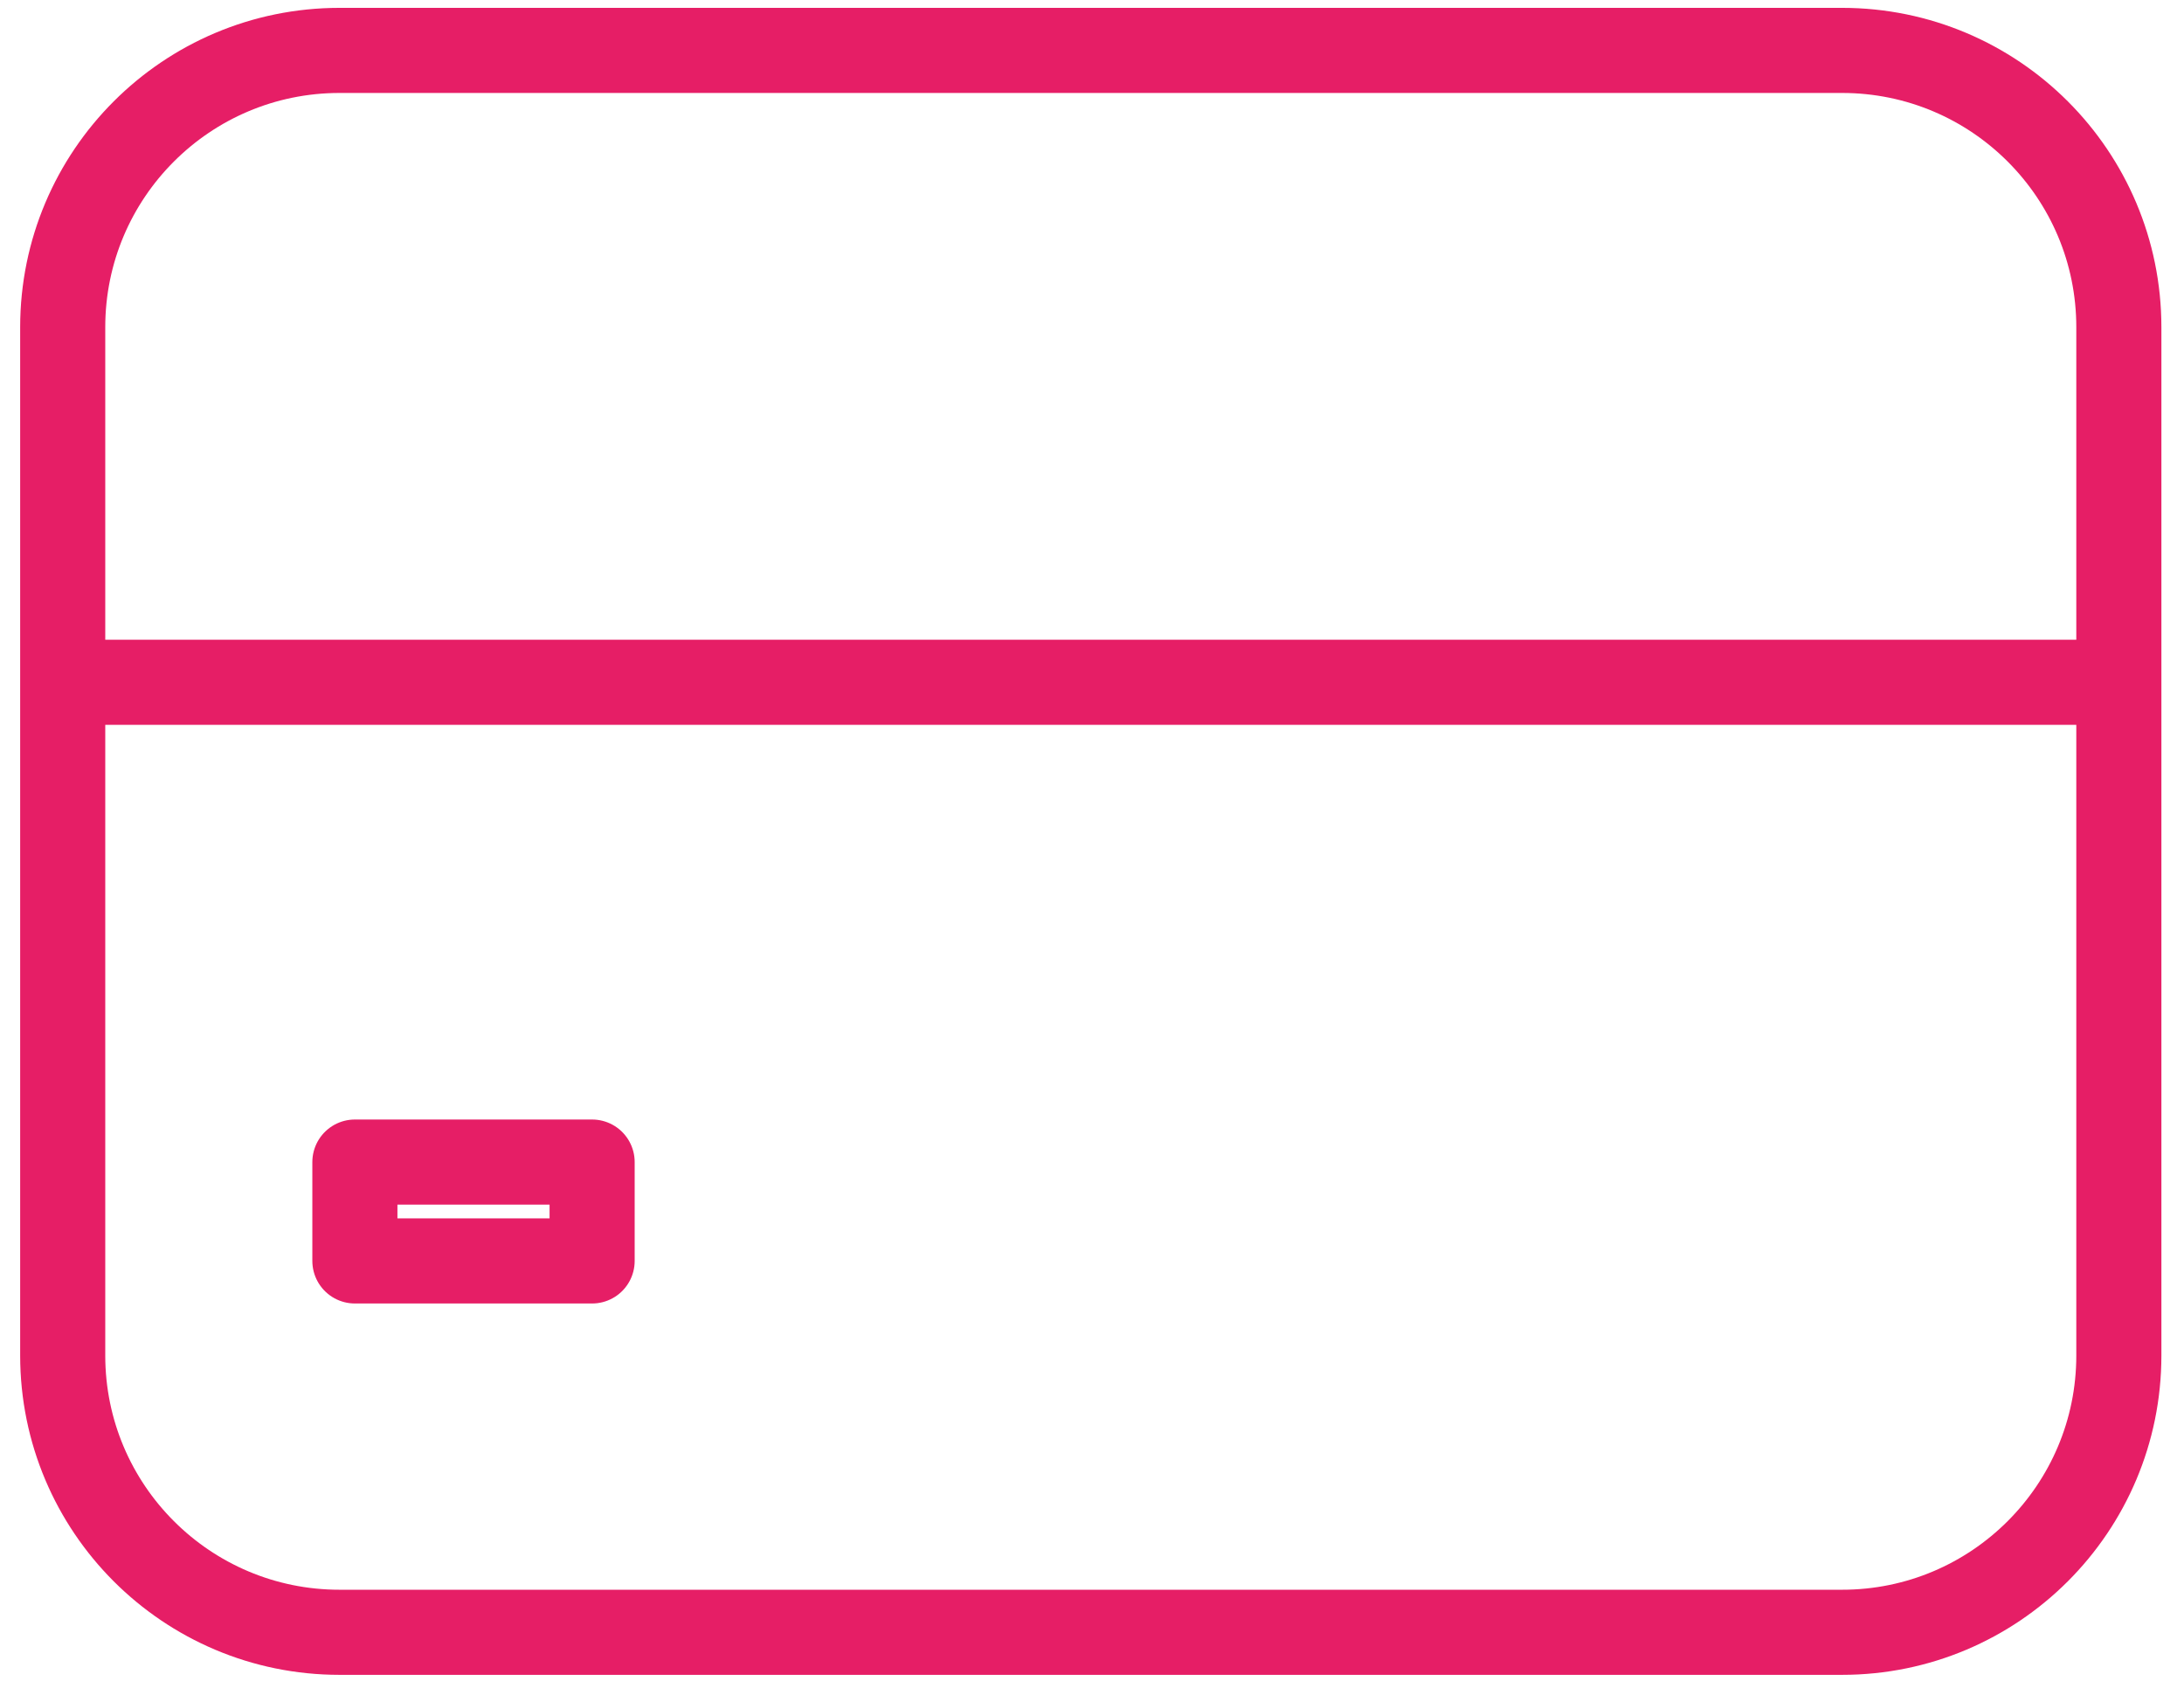
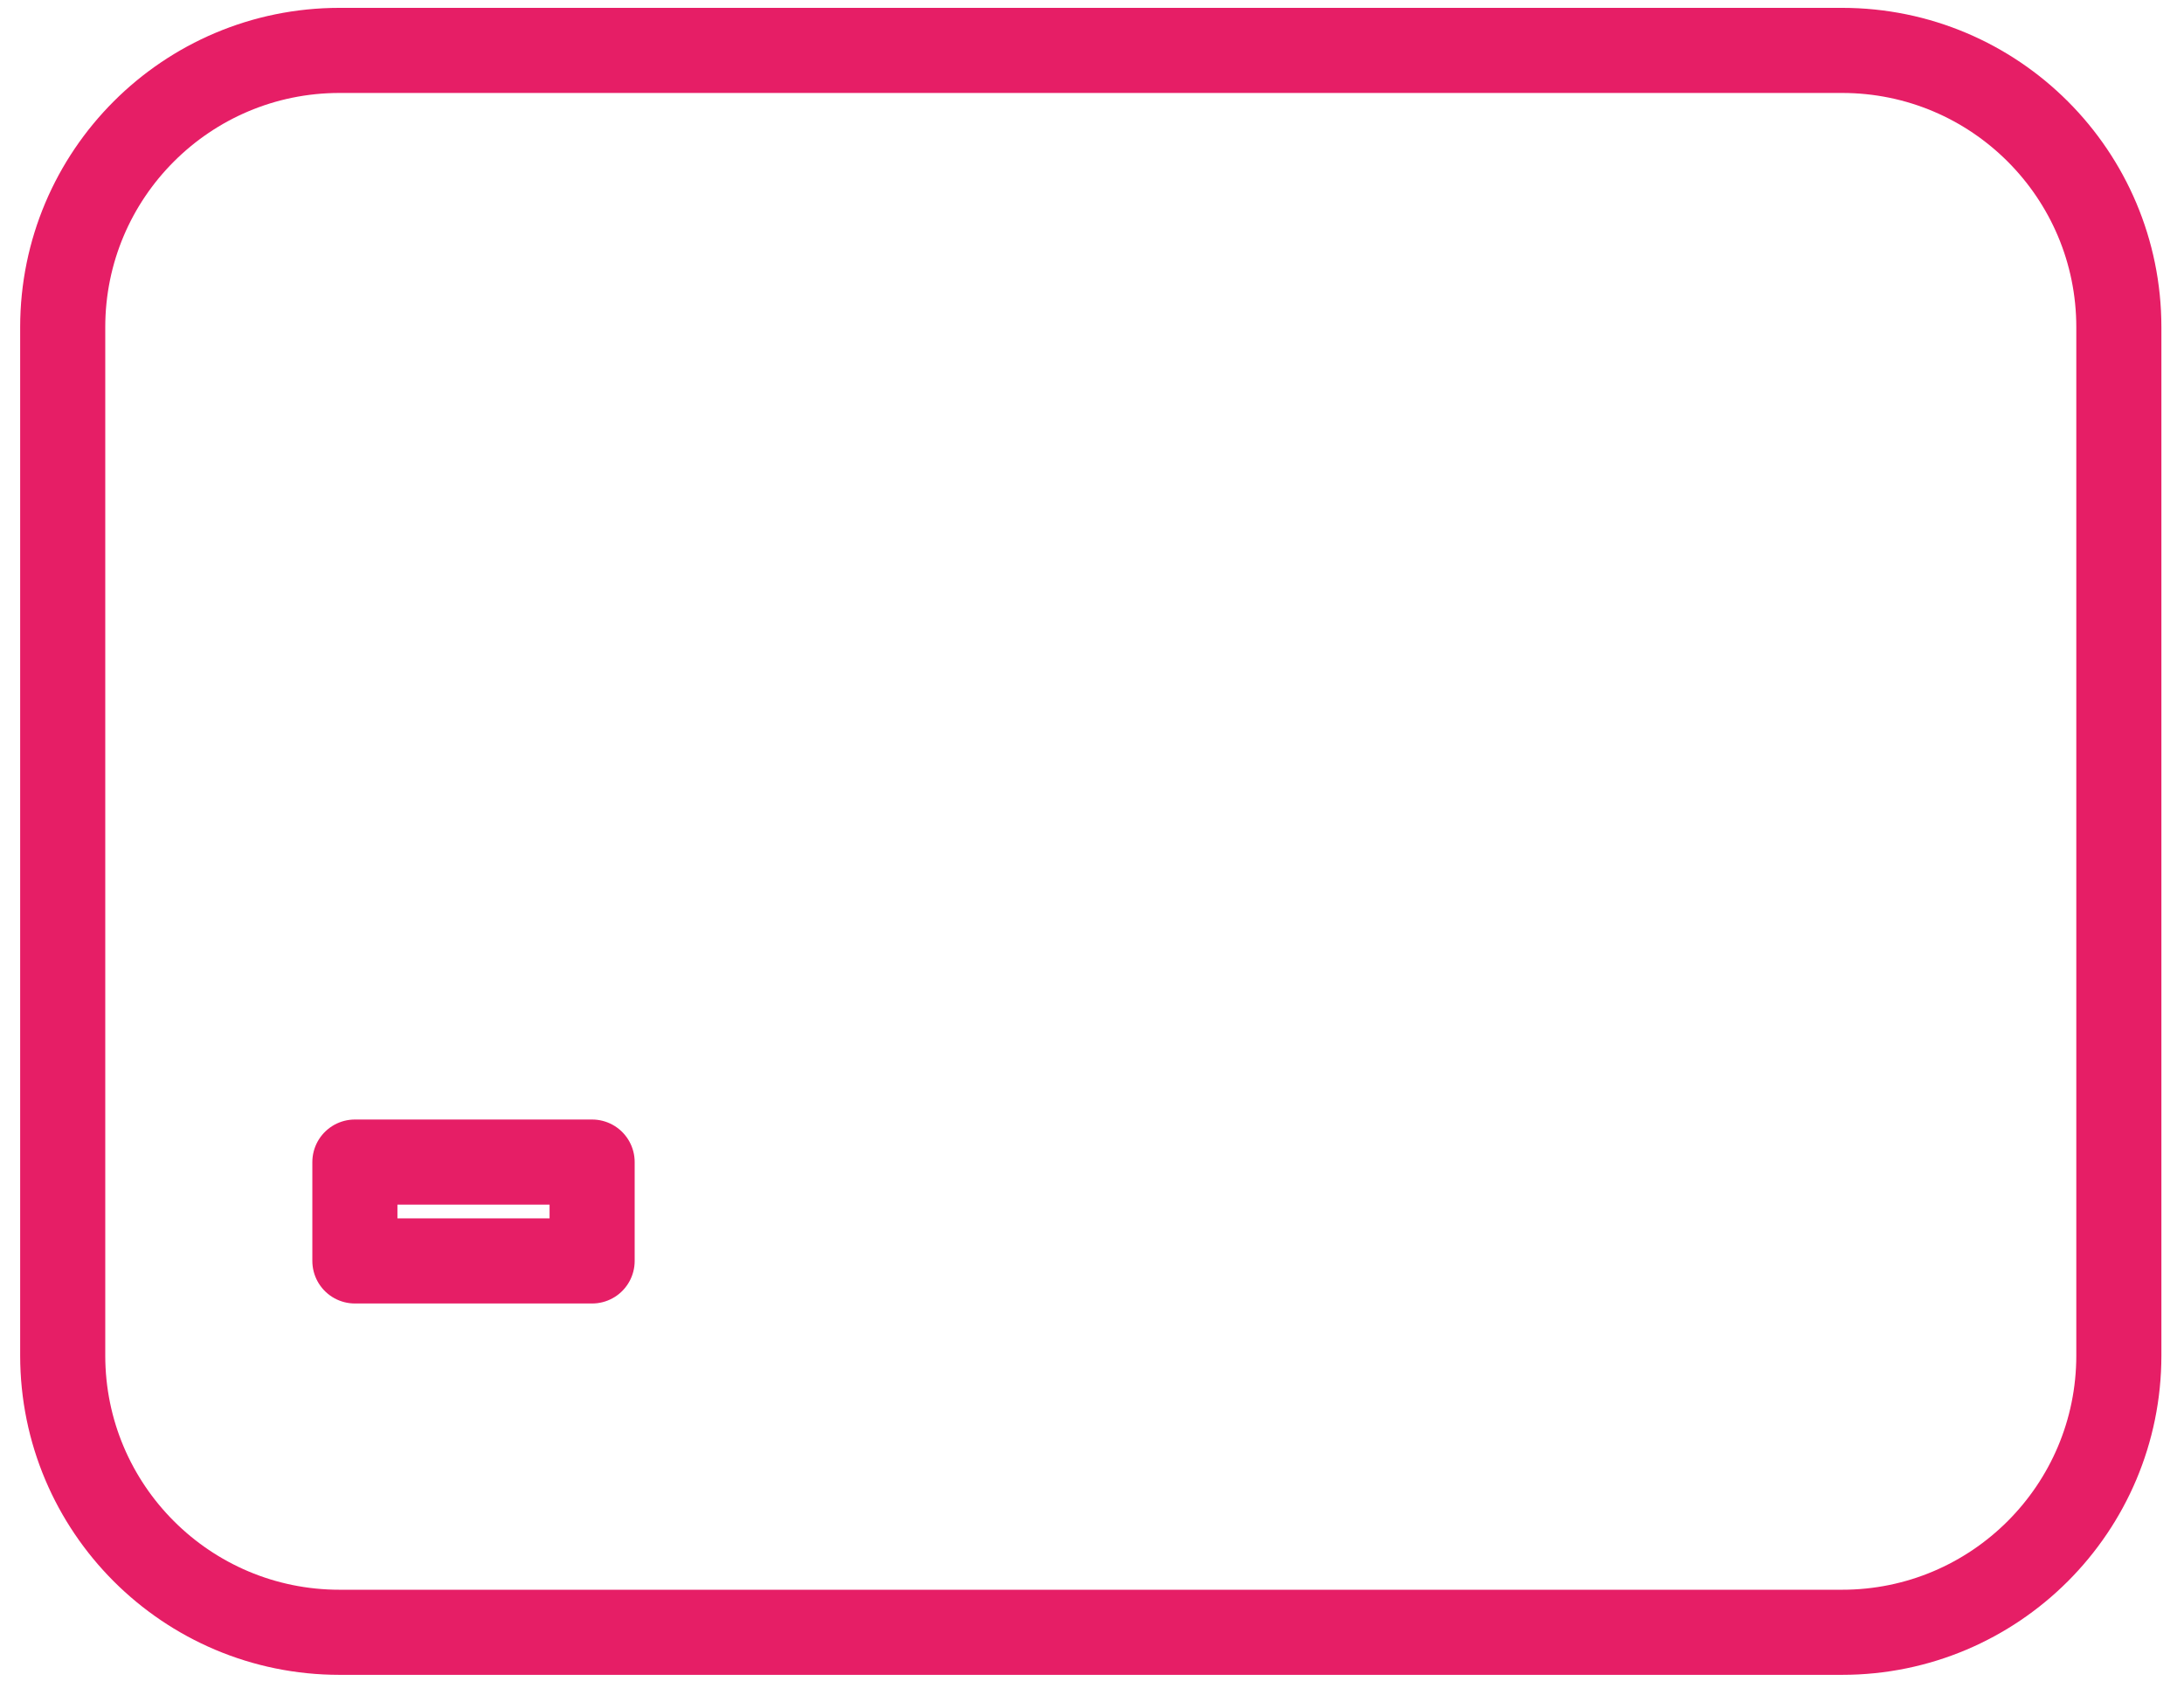
<svg xmlns="http://www.w3.org/2000/svg" width="77" height="60" viewBox="0 0 77 60" fill="none">
  <path d="M64.945 1.777H11.97C6.58 1.777 2.211 6.146 2.211 11.536V47.782C2.211 53.172 6.58 57.541 11.97 57.541H64.945C70.334 57.541 74.703 53.172 74.703 47.782V11.536C74.703 6.146 70.334 1.777 64.945 1.777Z" stroke="#E61E66" stroke-width="3" stroke-linecap="round" stroke-linejoin="round" />
-   <path d="M73.719 24.051L3.209 24.051" stroke="#E61E66" stroke-width="3" stroke-linecap="round" stroke-linejoin="round" />
  <path d="M12.512 40.965H20.876V44.45H12.512V40.965Z" stroke="#E61E66" stroke-width="3" stroke-linejoin="round" />
</svg>